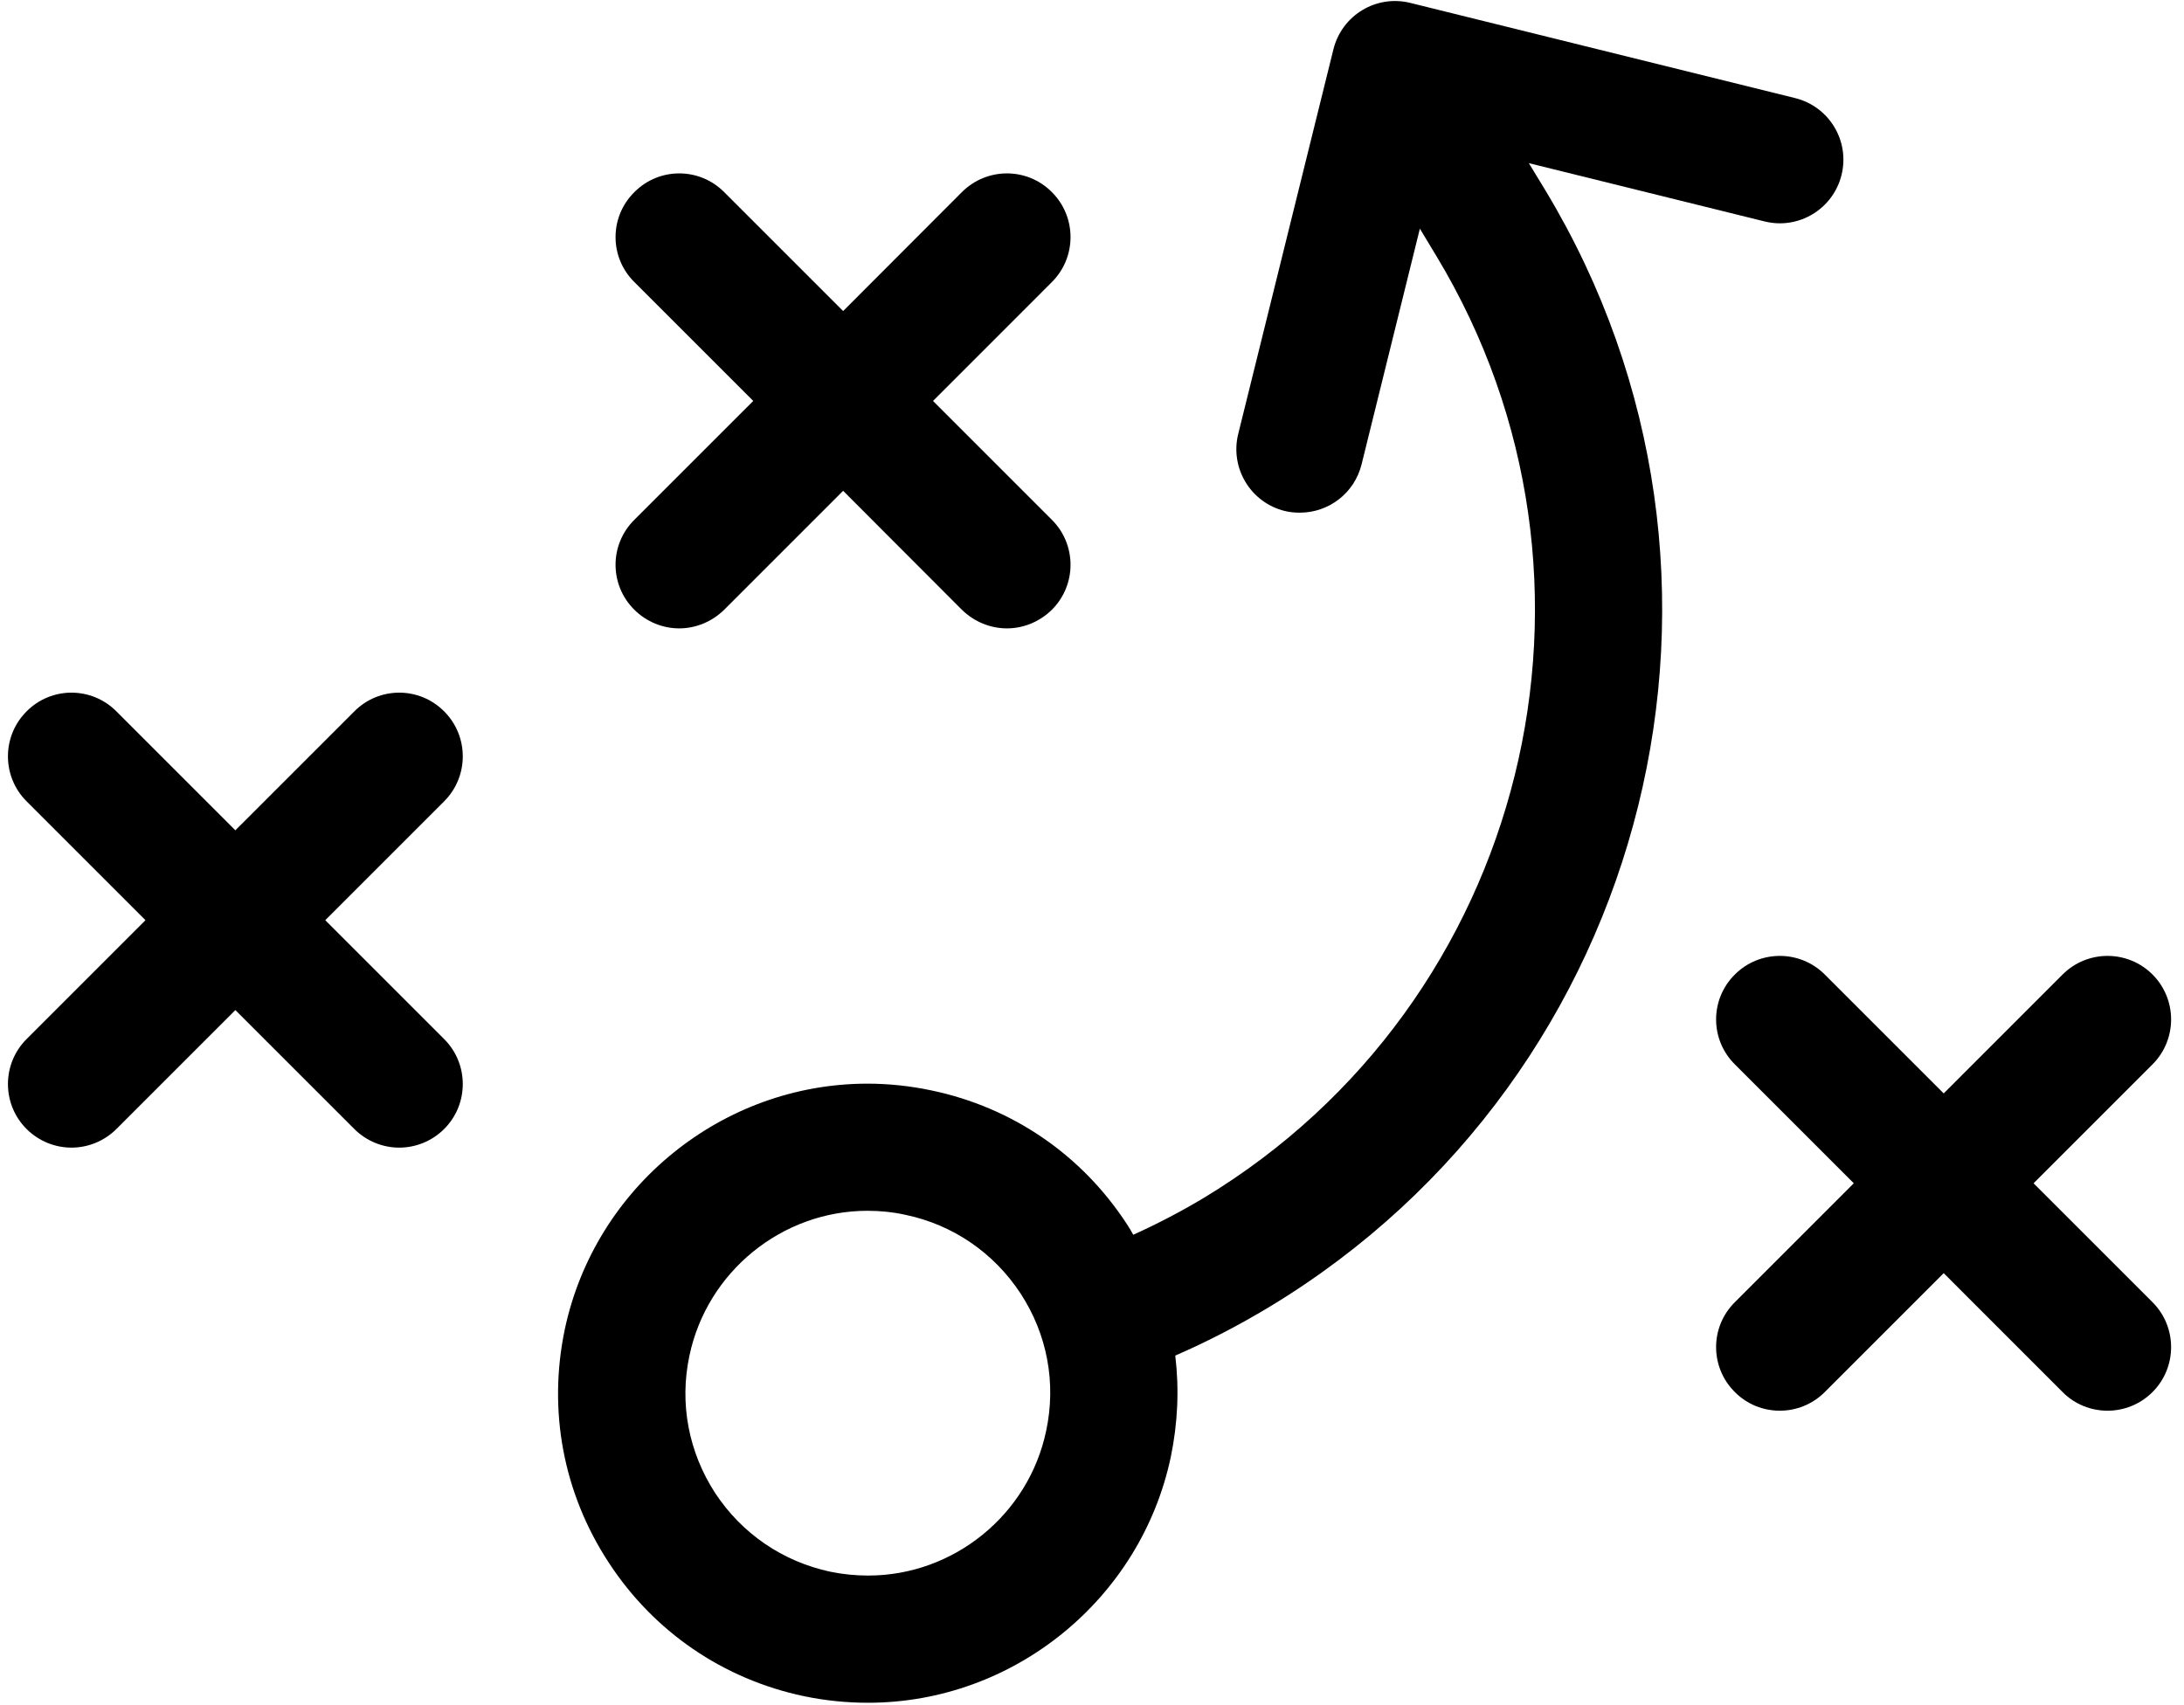
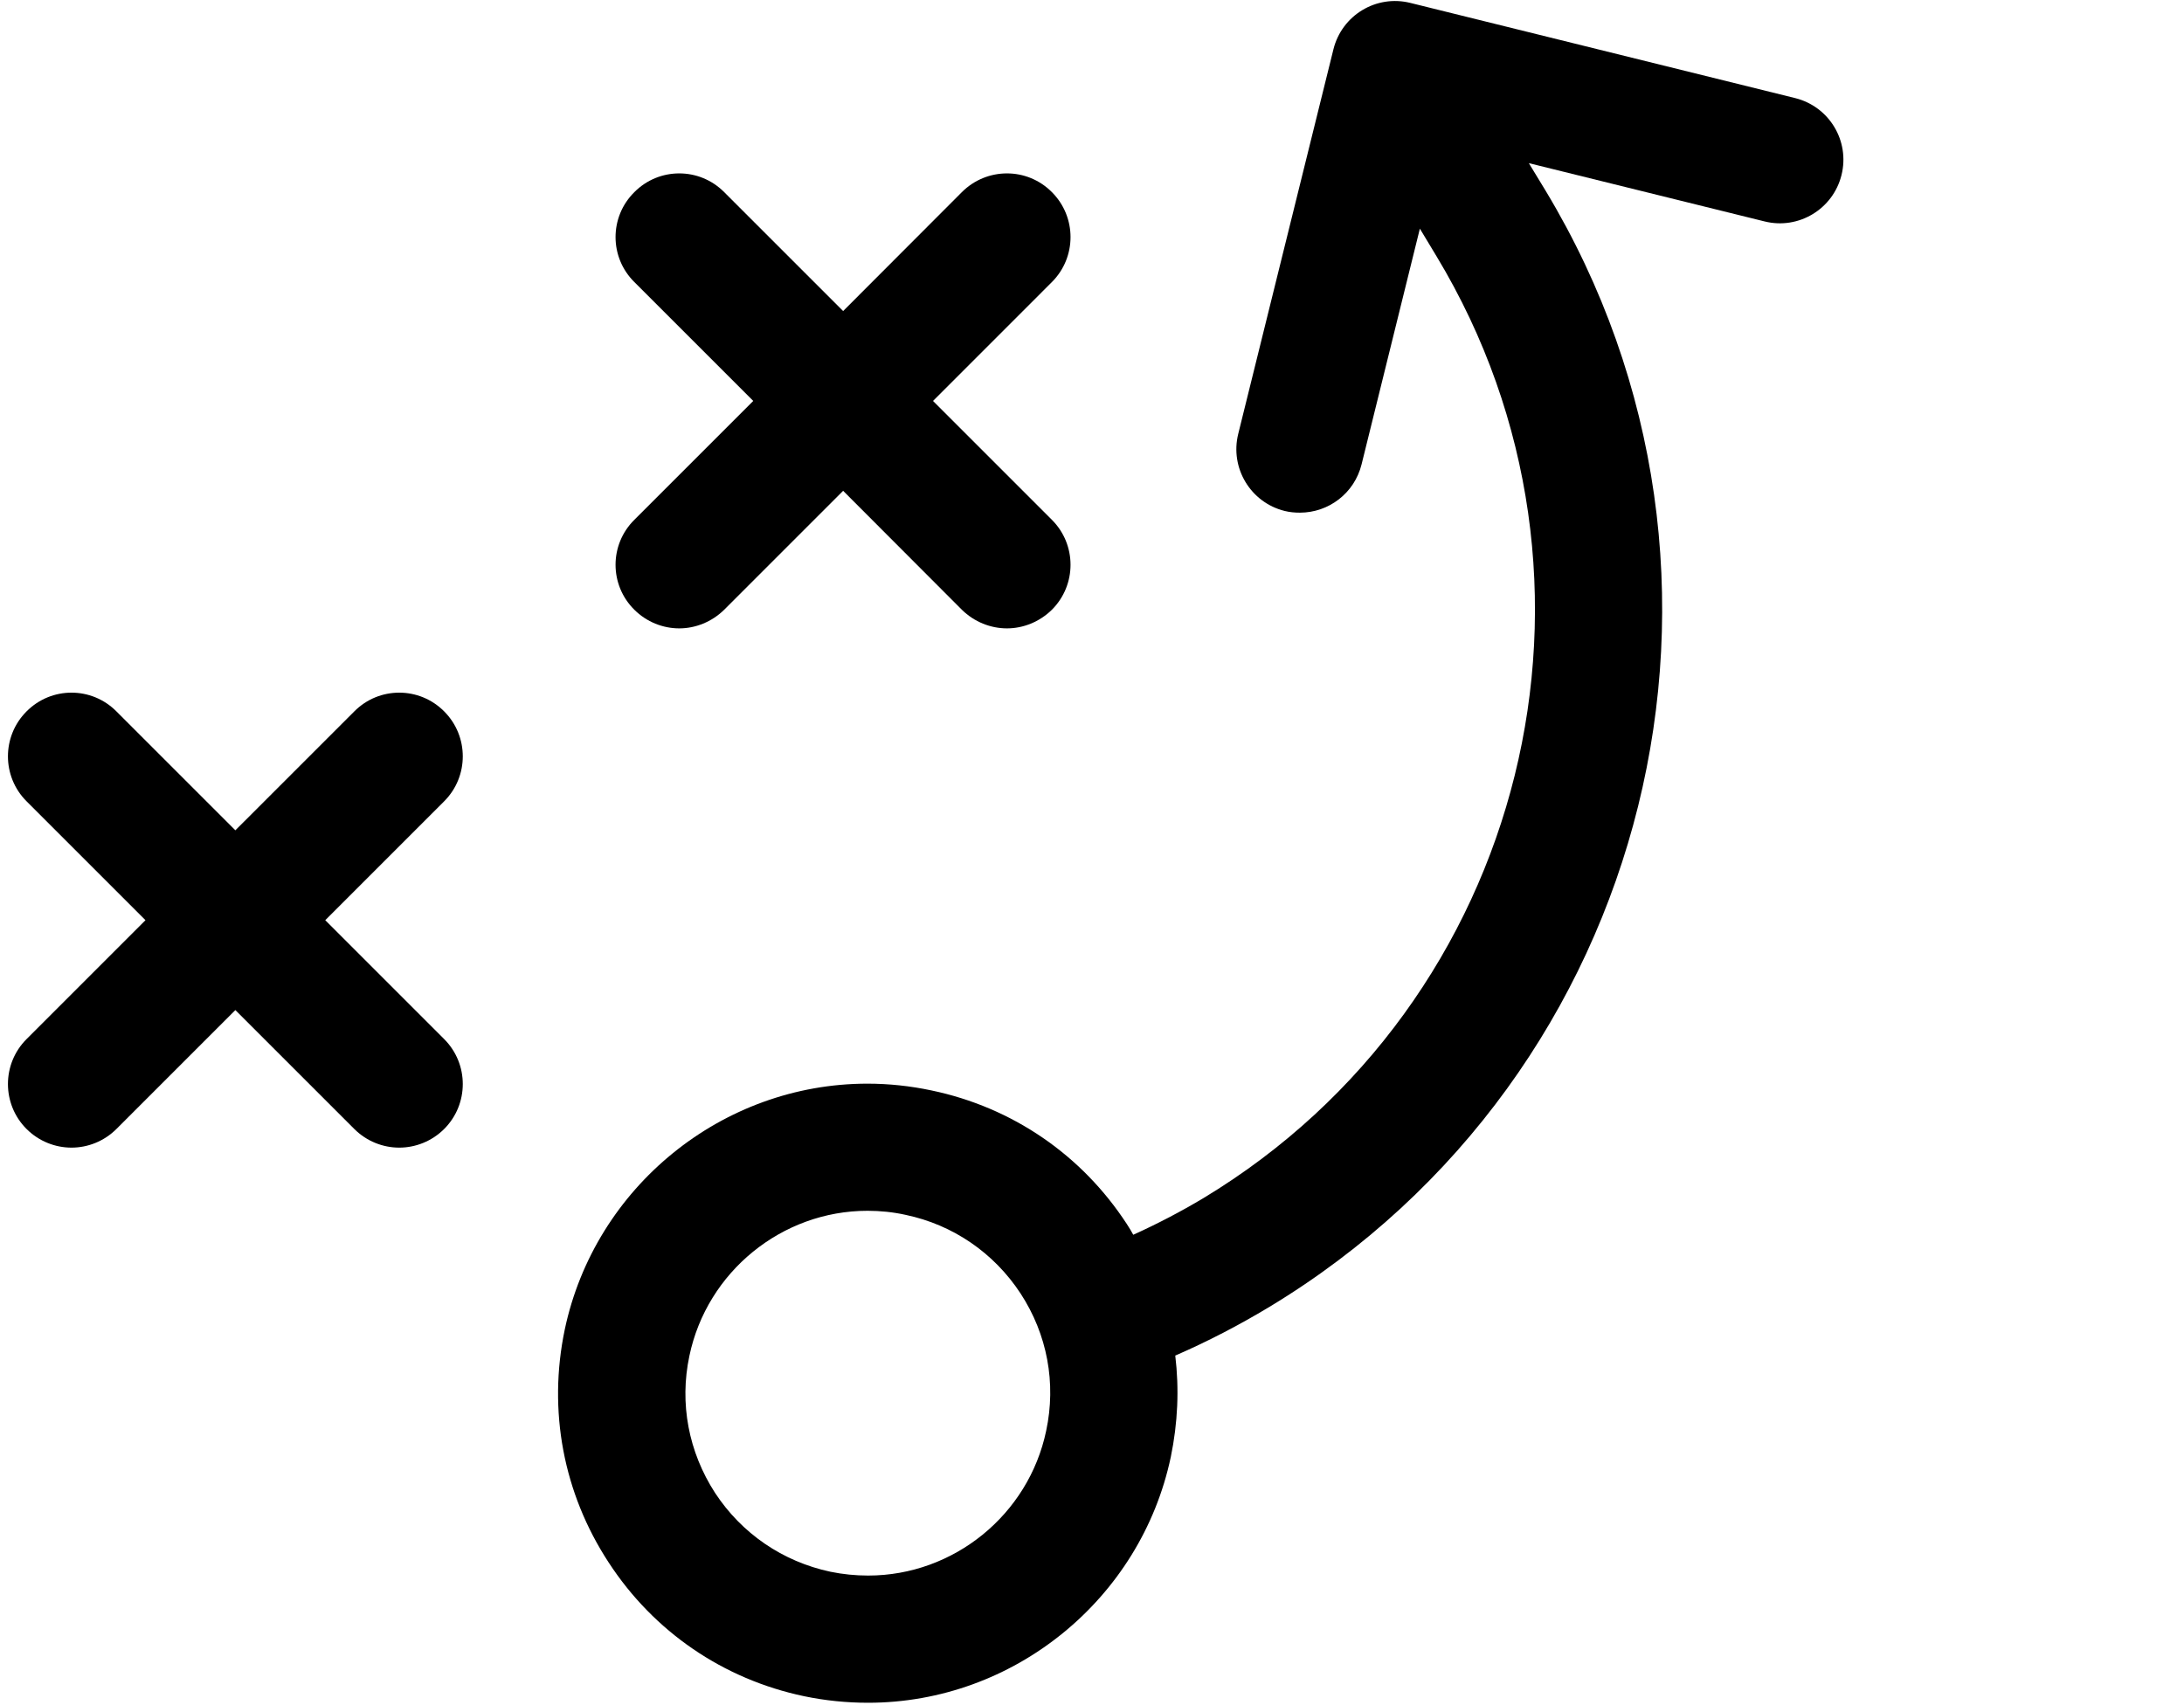
<svg xmlns="http://www.w3.org/2000/svg" width="105" height="82" viewBox="0 0 105 82" fill="none">
  <path d="M21.355 49.965C22.547 51.157 22.547 53.094 21.355 54.286C20.763 54.877 19.978 55.183 19.194 55.183C18.409 55.183 17.625 54.877 17.033 54.286L11.315 48.569L5.598 54.286C5.006 54.877 4.222 55.183 3.437 55.183C2.652 55.183 1.868 54.877 1.276 54.286C0.084 53.094 0.084 51.157 1.276 49.965L6.994 44.247L1.276 38.529C0.084 37.337 0.084 35.4 1.276 34.208C2.469 33.005 4.405 33.005 5.598 34.208L11.315 39.925L17.033 34.208C18.225 33.005 20.162 33.005 21.355 34.208C22.547 35.4 22.547 37.337 21.355 38.529L15.637 44.247L21.355 49.965Z" fill="black" />
  <path d="M50.573 24.996C51.766 26.189 51.766 28.125 50.573 29.318C49.972 29.908 49.188 30.215 48.412 30.215C47.628 30.215 46.843 29.908 46.242 29.318L40.535 23.6L34.818 29.318C34.217 29.908 33.431 30.215 32.657 30.215C31.872 30.215 31.088 29.908 30.496 29.318C29.293 28.125 29.293 26.189 30.496 24.996L36.214 19.279L30.496 13.561C29.293 12.369 29.293 10.432 30.496 9.24C31.688 8.037 33.625 8.037 34.818 9.24L40.535 14.957L46.242 9.24C47.445 8.037 49.382 8.037 50.573 9.24C51.766 10.432 51.766 12.369 50.573 13.561L44.856 19.279L50.573 24.996Z" fill="black" />
-   <path d="M103.486 62.615C104.678 63.807 104.678 65.744 103.486 66.937C102.885 67.537 102.1 67.833 101.325 67.833C100.54 67.833 99.756 67.537 99.164 66.937L93.447 61.219L87.729 66.937C87.128 67.537 86.344 67.833 85.568 67.833C84.784 67.833 83.999 67.537 83.407 66.937C82.204 65.744 82.204 63.807 83.407 62.615L89.125 56.897L83.407 51.18C82.204 49.987 82.204 48.051 83.407 46.858C84.6 45.666 86.537 45.666 87.729 46.858L93.447 52.576L99.164 46.858C100.357 45.666 102.293 45.666 103.486 46.858C104.678 48.051 104.678 49.987 103.486 51.18L97.768 56.897L103.486 62.615Z" fill="black" />
  <path d="M86.303 4.716L67.805 0.14C66.165 -0.268 64.513 0.732 64.107 2.372L59.531 20.86C59.123 22.5 60.122 24.162 61.762 24.569C62.007 24.63 62.251 24.651 62.496 24.651C63.872 24.651 65.115 23.723 65.461 22.327L68.263 10.995L69.068 12.33C78.455 27.901 73.43 48.213 57.858 57.61C56.767 58.262 55.635 58.853 54.484 59.373C54.393 59.2 54.29 59.037 54.179 58.864C52.008 55.531 48.676 53.248 44.783 52.433C43.774 52.219 42.734 52.107 41.704 52.107C34.714 52.107 28.599 57.081 27.152 63.929C26.336 67.822 27.08 71.797 29.262 75.13C31.433 78.463 34.776 80.746 38.658 81.561C39.678 81.774 40.707 81.876 41.737 81.876C48.728 81.876 54.843 76.903 56.289 70.054C56.626 68.423 56.697 66.782 56.503 65.182C58.052 64.51 59.561 63.725 61.018 62.848C79.474 51.709 85.436 27.637 74.308 9.17L73.502 7.845L84.835 10.647C86.466 11.055 88.128 10.056 88.534 8.416C88.942 6.774 87.944 5.123 86.303 4.716ZM50.297 68.799C49.451 72.835 45.854 75.76 41.737 75.76C41.126 75.76 40.513 75.698 39.923 75.576C37.63 75.087 35.662 73.741 34.378 71.785C33.105 69.818 32.657 67.484 33.145 65.191C33.991 61.155 37.589 58.22 41.707 58.22C42.318 58.22 42.929 58.281 43.531 58.414C45.815 58.892 47.781 60.239 49.065 62.195C50.349 64.162 50.787 66.505 50.297 68.799Z" fill="black" />
</svg>